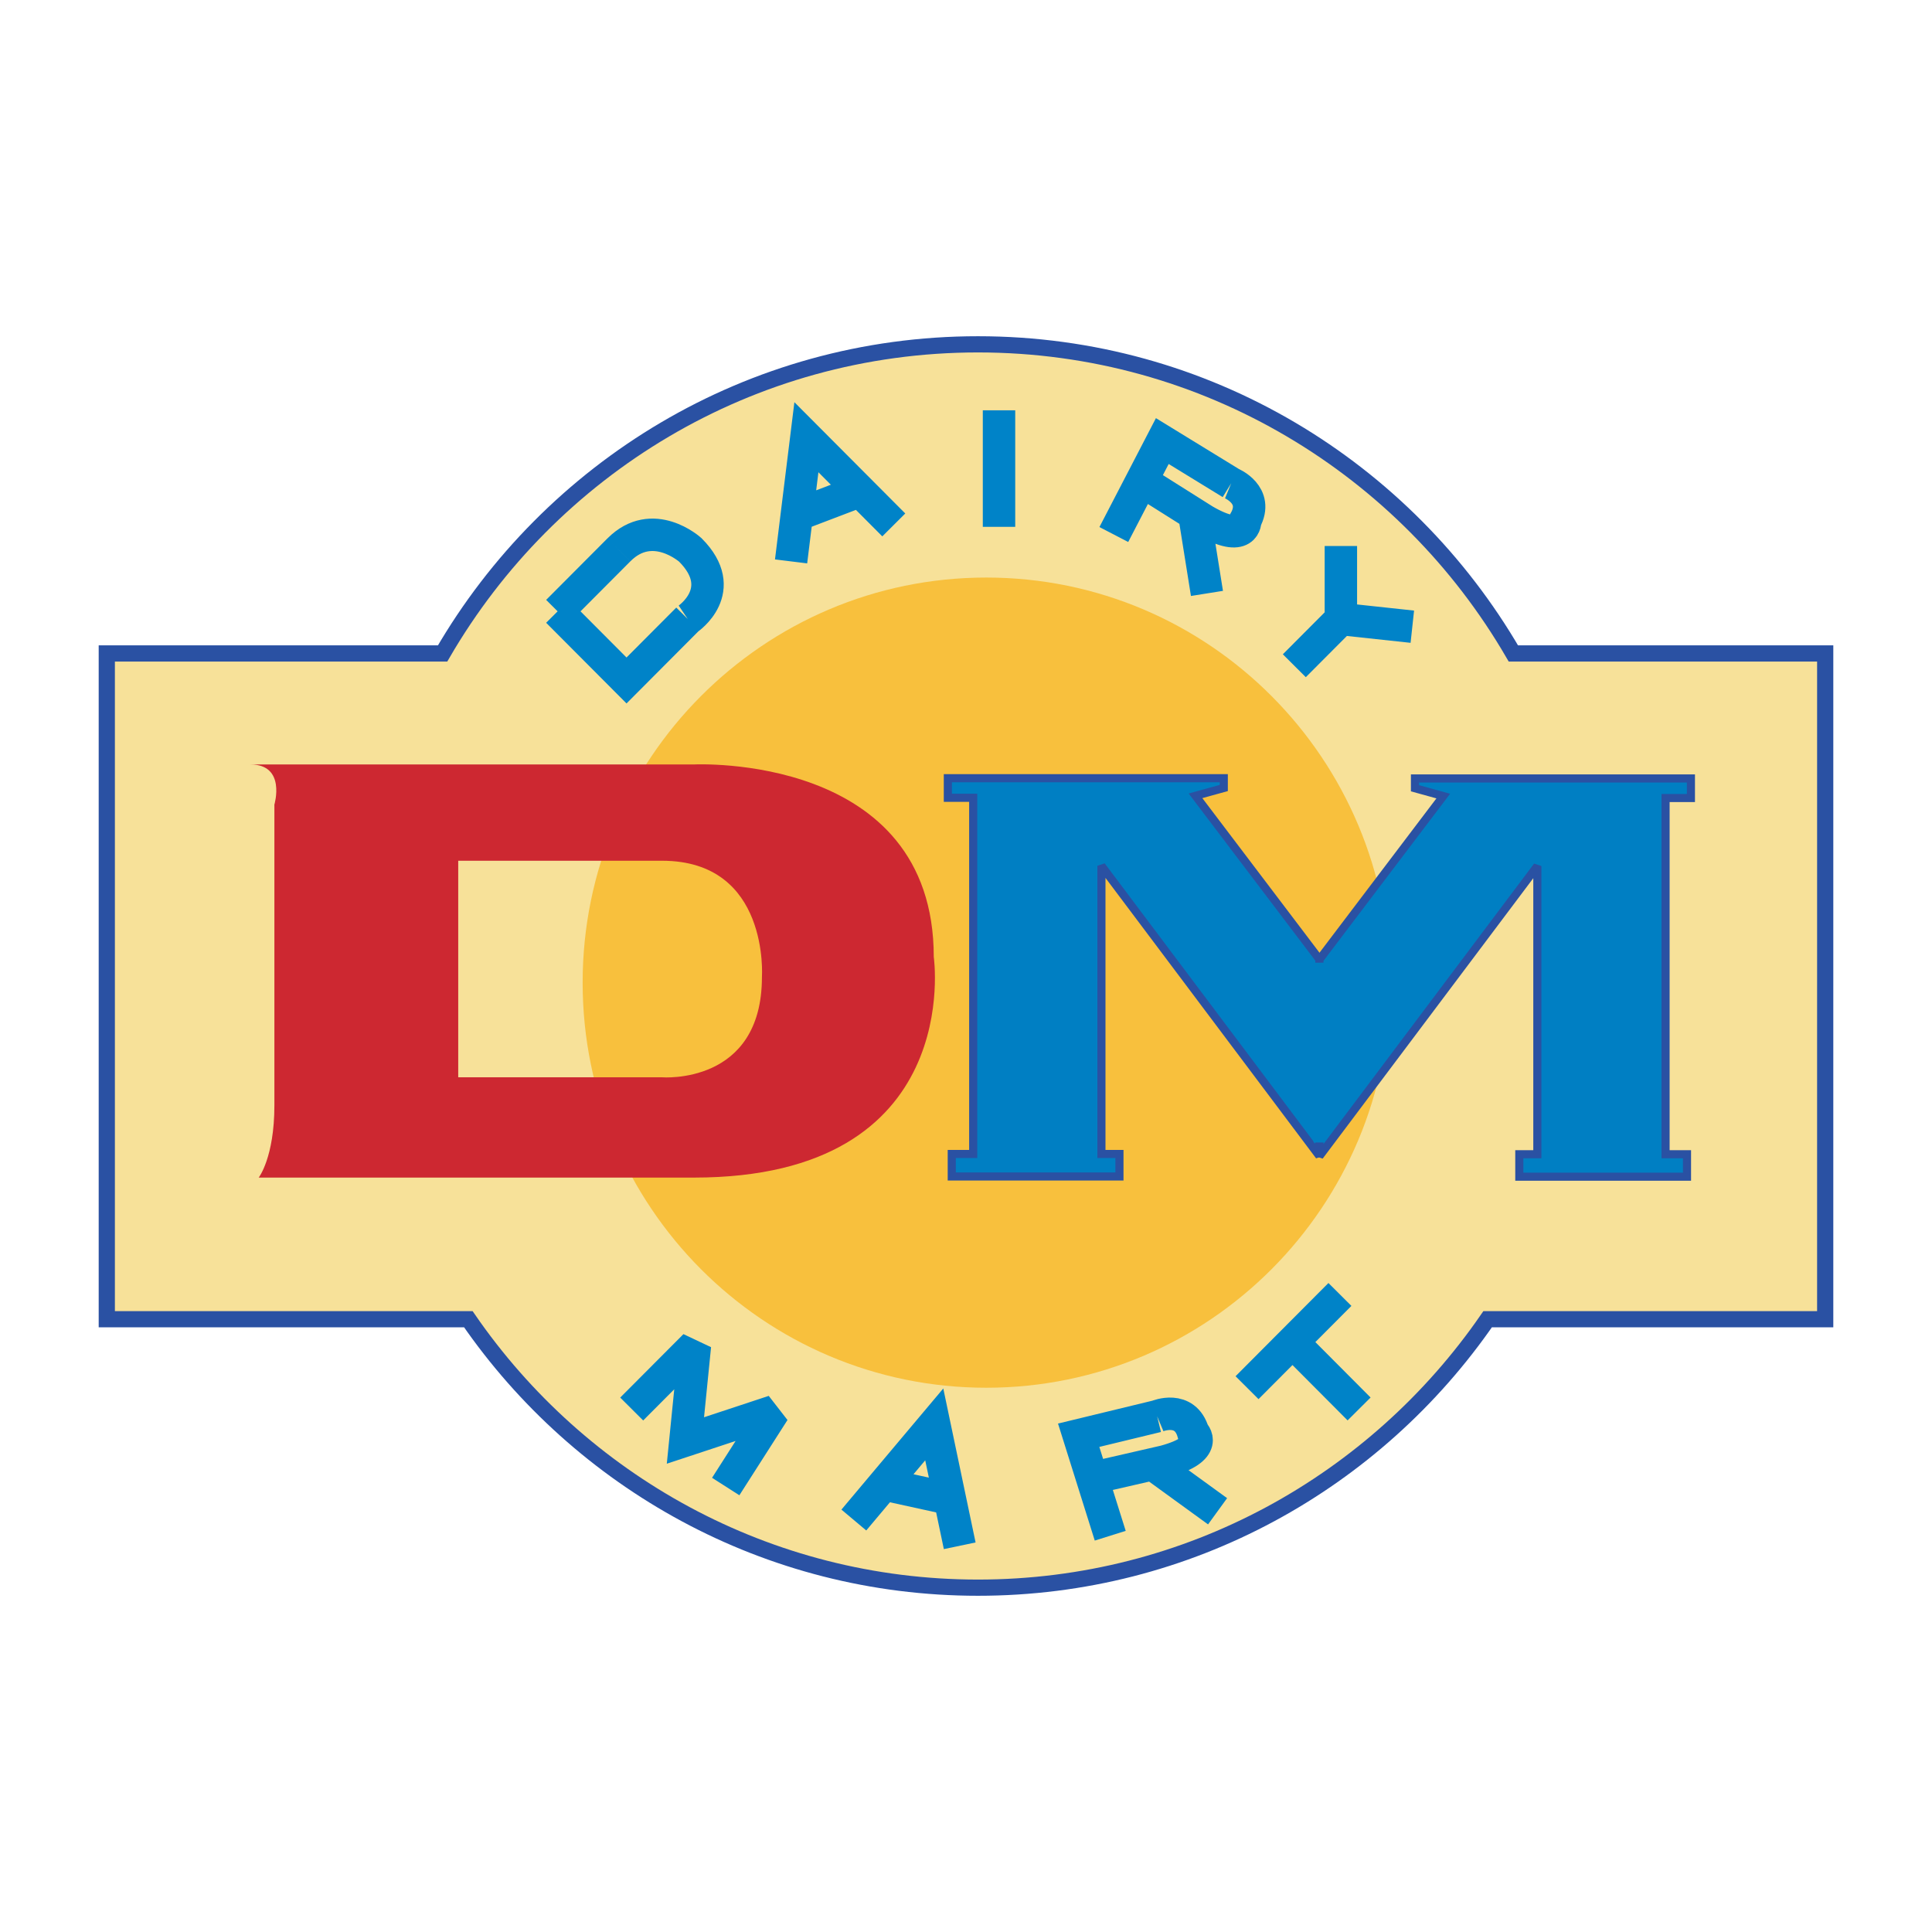
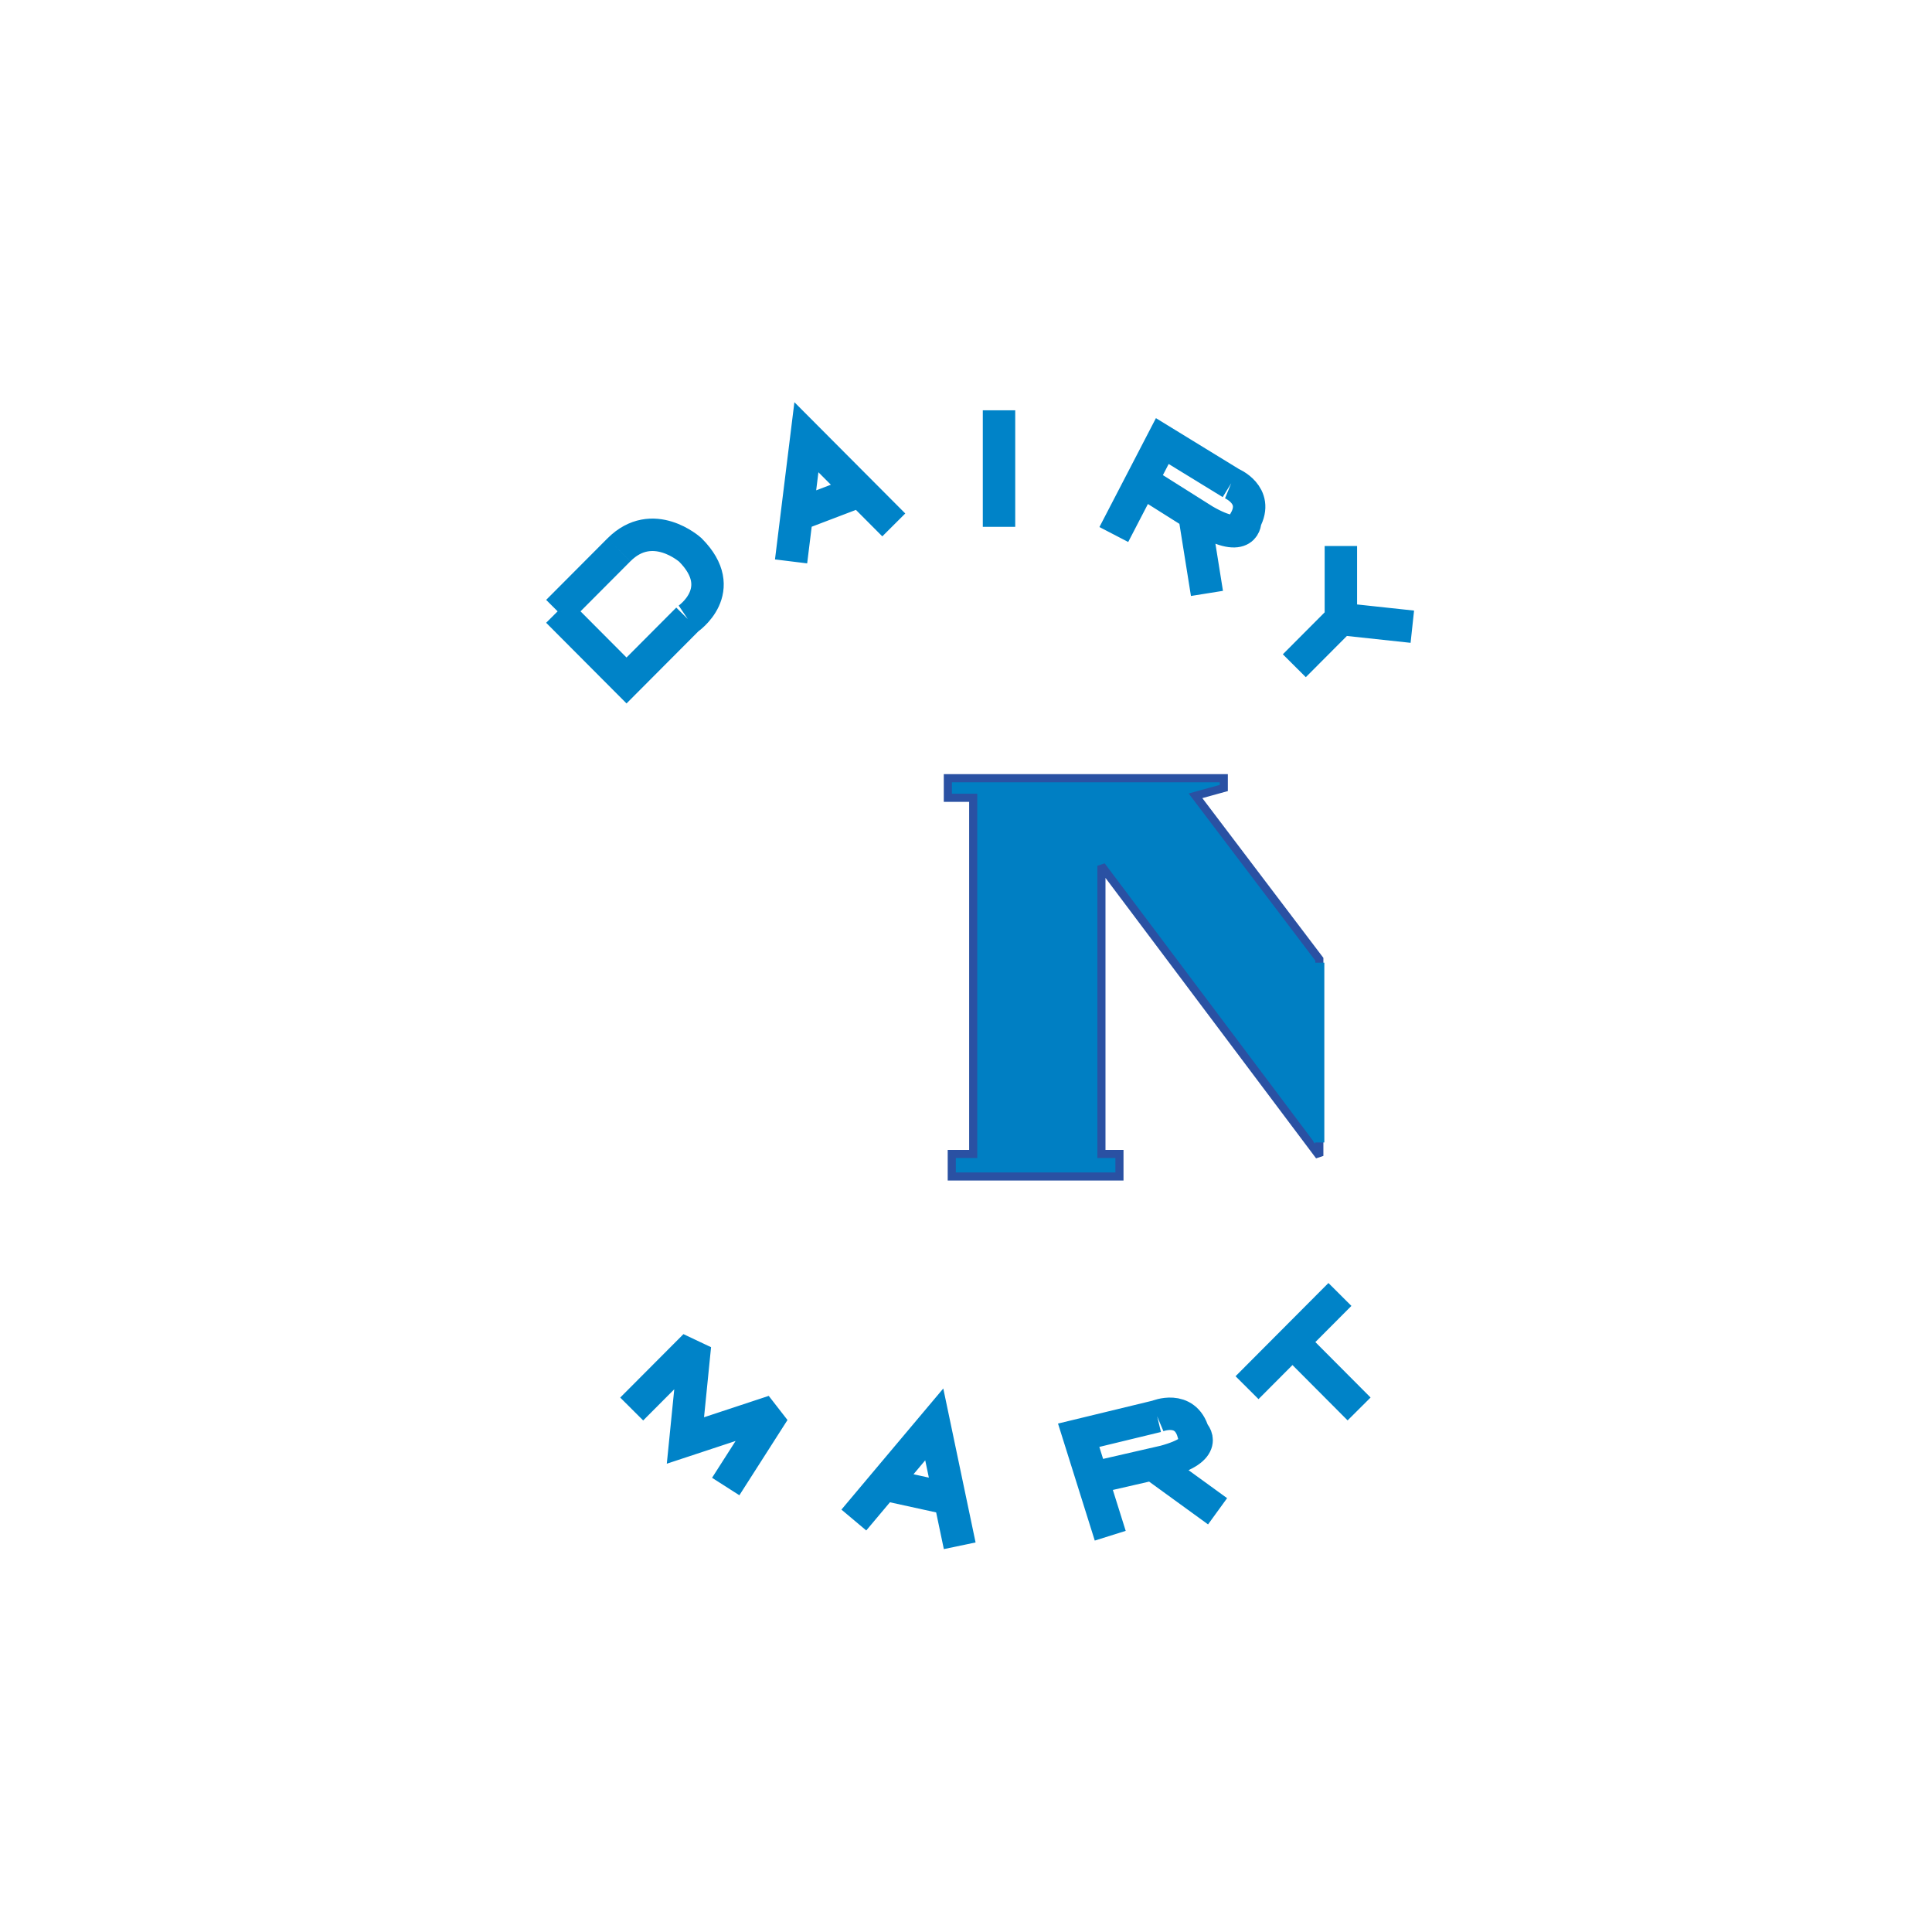
<svg xmlns="http://www.w3.org/2000/svg" version="1.0" id="Layer_1" x="0px" y="0px" width="192.756px" height="192.756px" viewBox="0 0 192.756 192.756" enable-background="new 0 0 192.756 192.756" xml:space="preserve">
  <g>
-     <polygon fill-rule="evenodd" clip-rule="evenodd" fill="#FFFFFF" points="0,0 192.756,0 192.756,192.756 0,192.756 0,0  " />
-     <path fill-rule="evenodd" clip-rule="evenodd" fill="#F7E199" stroke="#2A51A3" stroke-width="1.617" stroke-miterlimit="2.613" d="   M182.101,65.196h-31.112c-10.71-18.441-30.612-30.842-53.414-30.842S54.87,46.755,44.158,65.196H10.655v66.423h36.072   c11.154,16.178,29.763,26.783,50.847,26.783c21.084,0,39.693-10.605,50.847-26.783h33.68V65.196L182.101,65.196z" />
-     <path fill-rule="evenodd" clip-rule="evenodd" fill="#F8C03D" d="M138.672,98.037c0,22.322-18.03,40.418-40.271,40.418   S58.13,120.359,58.13,98.037c0-22.32,18.029-40.415,40.271-40.415S138.672,75.717,138.672,98.037L138.672,98.037z" />
-     <path fill-rule="evenodd" clip-rule="evenodd" fill="#CD2831" d="M93.163,95.479c0-20.407-23.924-19.208-23.924-19.208H24.983   c3.588,0,2.393,4.003,2.393,4.003v30.009c0,5.201-1.564,7.205-1.564,7.205h43.428C96.353,117.488,93.163,95.479,93.163,95.479   L93.163,95.479z M76.018,97.48c0,10.807-9.967,10.002-9.967,10.002H45.717V85.876h20.334C76.815,85.876,76.018,97.48,76.018,97.48   L76.018,97.48z" />
    <polygon fill-rule="evenodd" clip-rule="evenodd" fill="#007FC3" stroke="#2A51A3" stroke-width="0.809" stroke-miterlimit="2.613" points="   122.098,78.618 122.098,77.642 94.566,77.642 94.566,79.595 97.096,79.595 97.096,115.131 94.957,115.131 94.957,117.377    111.688,117.377 111.688,115.131 109.89,115.131 109.89,86.378 131.63,115.326 131.63,95.702 119.275,79.398 122.098,78.618  " />
-     <polygon fill-rule="evenodd" clip-rule="evenodd" fill="#007FC3" stroke="#2A51A3" stroke-width="0.809" stroke-miterlimit="2.613" points="   168.703,79.62 168.703,77.667 141.172,77.667 141.172,78.644 143.994,79.424 131.64,95.728 131.64,115.352 153.381,86.404    153.381,115.156 151.582,115.156 151.582,117.4 168.312,117.4 168.312,115.156 166.174,115.156 166.174,79.62 168.703,79.62  " />
    <polygon fill-rule="evenodd" clip-rule="evenodd" fill="#007FC3" points="132.128,113.984 131.056,113.984 131.056,96.046    132.128,96.046 132.128,113.984  " />
    <path fill="none" stroke="#0083C8" stroke-width="3.235" stroke-miterlimit="2.613" d="M55.635,60.993l6.873,6.898l6.11-6.132    M68.618,61.759c0,0,4.263-2.875,0.253-6.896c0,0-3.755-3.387-7.126,0 M61.744,54.863l-6.109,6.13 M78.926,56.011l0.723-5.865   l0.806-6.524l8.718,8.749 M85.799,48.987l-6.303,2.401 M99.672,40.938v11.625 M111.126,53.329l4.837-9.324l6.873,4.214    M122.836,48.22c0,0,2.801,1.149,1.4,3.705c0,0,0.127,2.426-4.072,0 M120.164,51.925l-5.475-3.45 M119.08,50.838l1.338,8.367    M133.779,54.477v7.282l7.129,0.767 M134.163,61.376l-5.028,5.045 M63.025,140.578l6.308-6.33l-0.948,9.469l8.82-2.914l-4.8,7.508    M85.188,151.654l3.797-4.518l4.226-5.023l2.54,12.109 M94.768,149.537l-6.587-1.443 M110.768,153.219l-3.149-10.025l7.828-1.896    M115.446,141.297c0,0,2.79-1.174,3.602,1.627c0,0,1.8,1.625-2.881,2.891 M116.167,145.814l-6.302,1.445 M114.636,145.814   l6.842,4.967 M124.417,138.449l9.267-9.301 M128.95,133.9l6.647,6.672" />
  </g>
</svg>